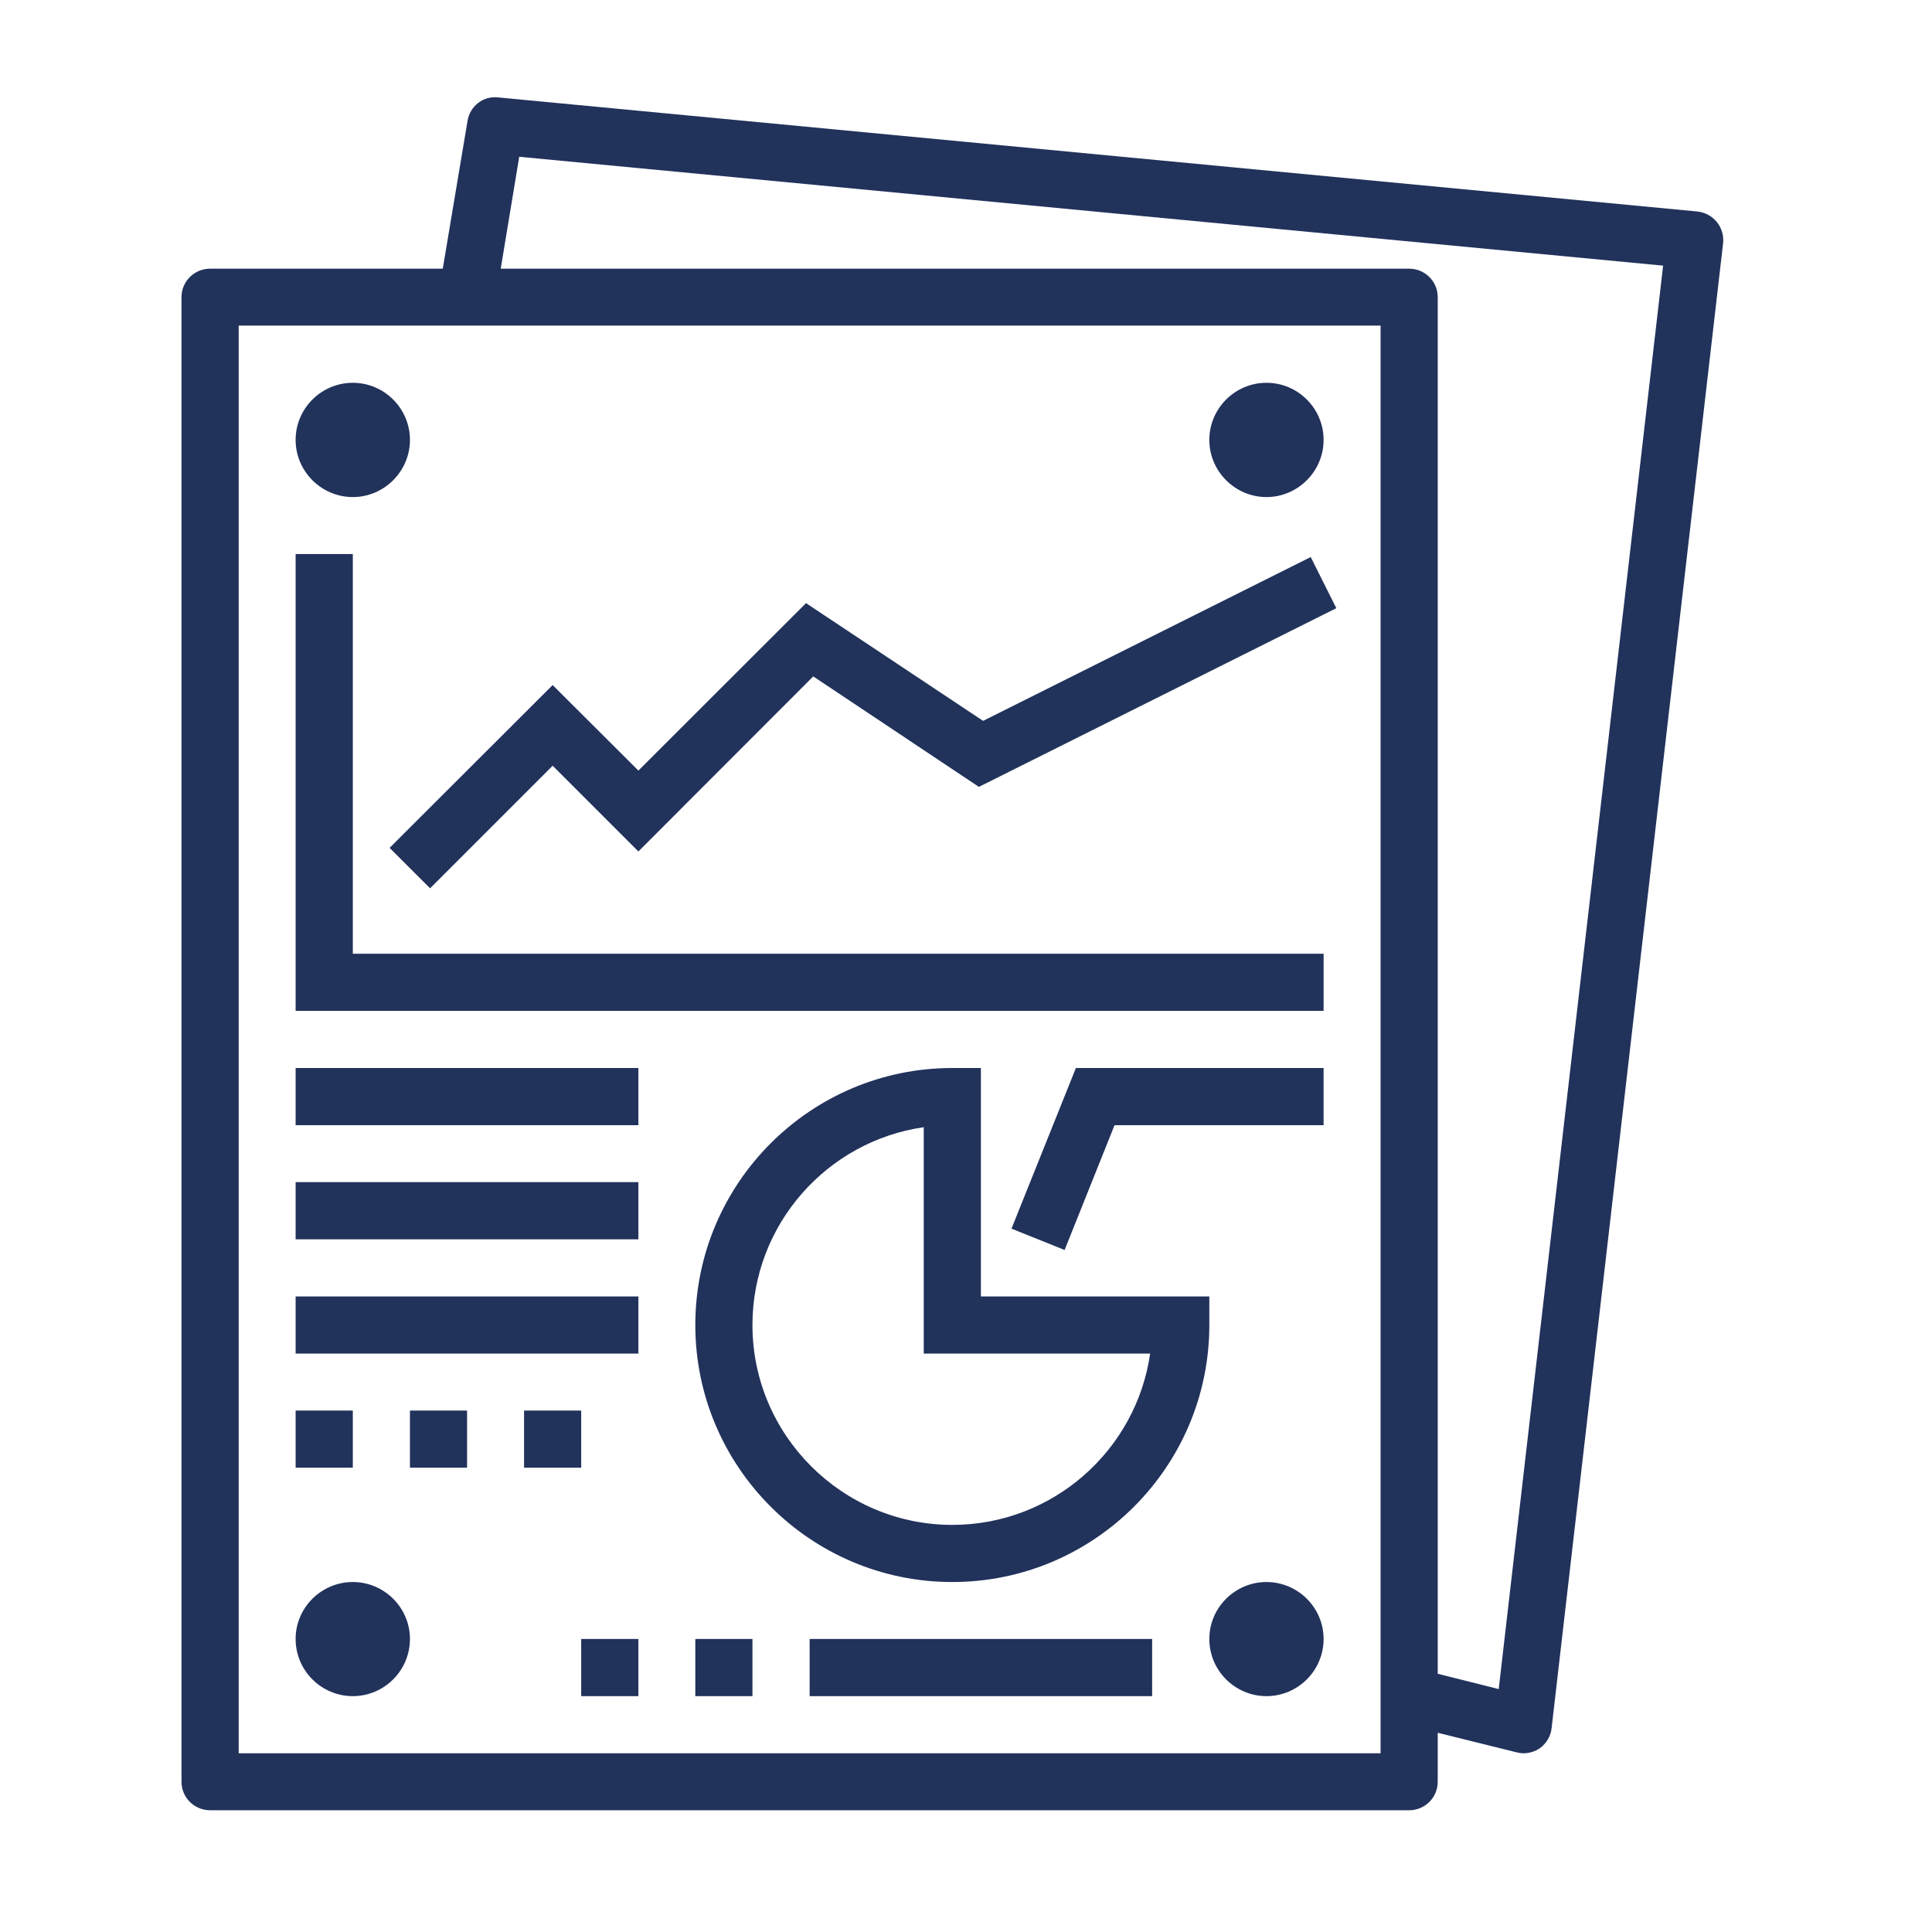
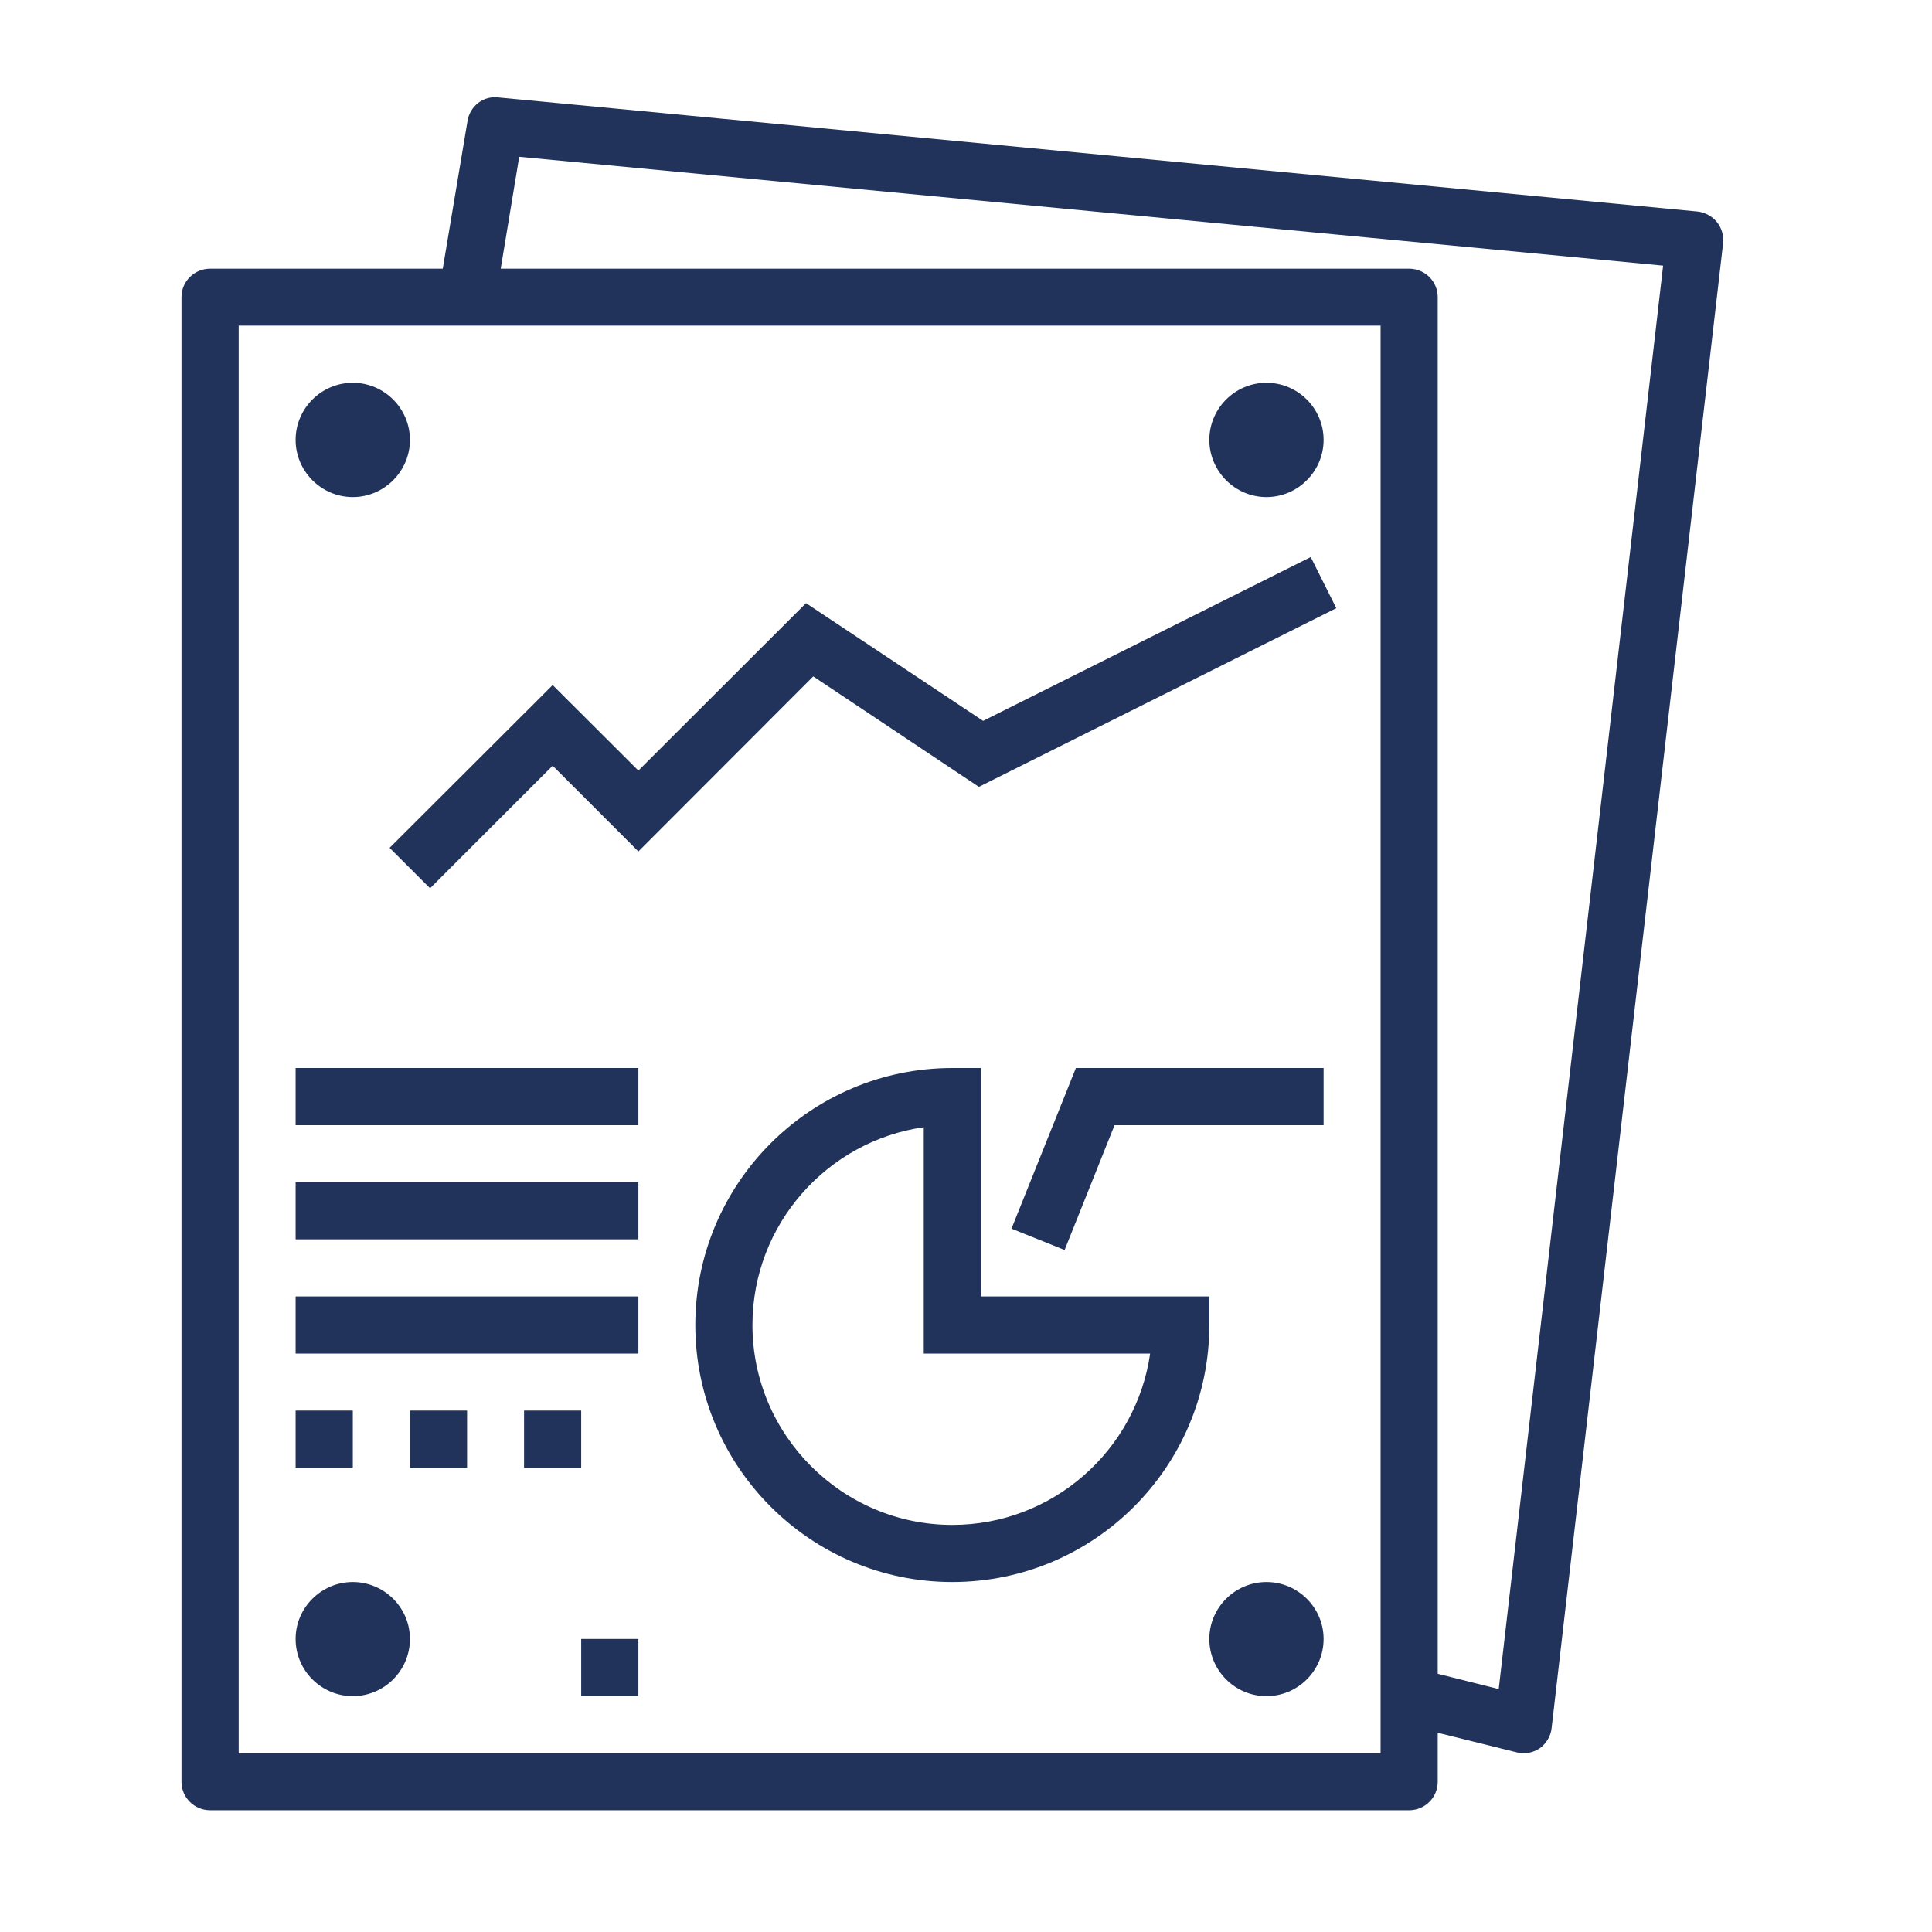
<svg xmlns="http://www.w3.org/2000/svg" width="50" zoomAndPan="magnify" viewBox="0 0 37.5 37.5" height="50" preserveAspectRatio="xMidYMid meet" version="1.2">
  <defs>
    <clipPath id="daefb8e05e">
      <path d="M 3.48 1.832 L 33.824 1.832 L 33.824 35.137 L 3.48 35.137 Z M 3.48 1.832 " />
    </clipPath>
  </defs>
  <g id="396e723392">
    <g clip-rule="nonzero" clip-path="url(#daefb8e05e)">
      <path style=" stroke:none;fill-rule:nonzero;fill:#21325b;fill-opacity:1;" d="M 29.09 32.785 L 27.906 32.488 L 27.906 5.766 C 27.906 5.461 27.656 5.215 27.352 5.215 L 9.719 5.215 L 10.078 3.043 L 32.281 5.156 Z M 26.797 34.031 L 4.633 34.031 L 4.633 6.32 L 26.797 6.32 Z M 9.672 1.891 C 9.375 1.855 9.117 2.066 9.074 2.352 L 8.594 5.215 L 4.078 5.215 C 3.773 5.215 3.523 5.461 3.523 5.766 L 3.523 34.586 C 3.523 34.891 3.773 35.137 4.078 35.137 L 27.352 35.137 C 27.656 35.137 27.906 34.891 27.906 34.586 L 27.906 33.633 L 29.434 34.012 C 29.48 34.023 29.523 34.031 29.57 34.031 C 29.684 34.031 29.793 33.996 29.887 33.934 C 30.016 33.84 30.102 33.695 30.117 33.539 L 33.445 4.723 C 33.461 4.574 33.418 4.426 33.324 4.309 C 33.23 4.195 33.094 4.121 32.945 4.105 L 9.672 1.891 " />
    </g>
-     <path style=" stroke:none;fill-rule:nonzero;fill:#21325b;fill-opacity:1;" d="M 6.848 10.754 L 5.738 10.754 L 5.738 19.621 L 25.691 19.621 L 25.691 18.512 L 6.848 18.512 L 6.848 10.754 " />
    <path style=" stroke:none;fill-rule:nonzero;fill:#21325b;fill-opacity:1;" d="M 19.082 13.992 L 15.645 11.707 L 12.391 14.957 L 10.727 13.297 L 7.562 16.457 L 8.348 17.242 L 10.727 14.863 L 12.391 16.527 L 15.785 13.129 L 19 15.273 L 25.938 11.805 L 25.441 10.812 L 19.082 13.992 " />
    <path style=" stroke:none;fill-rule:nonzero;fill:#21325b;fill-opacity:1;" d="M 6.848 9.648 C 7.457 9.648 7.957 9.148 7.957 8.539 C 7.957 7.926 7.457 7.43 6.848 7.43 C 6.238 7.43 5.738 7.926 5.738 8.539 C 5.738 9.148 6.238 9.648 6.848 9.648 " />
    <path style=" stroke:none;fill-rule:nonzero;fill:#21325b;fill-opacity:1;" d="M 24.582 9.648 C 25.191 9.648 25.691 9.148 25.691 8.539 C 25.691 7.926 25.191 7.43 24.582 7.43 C 23.973 7.43 23.473 7.926 23.473 8.539 C 23.473 9.148 23.973 9.648 24.582 9.648 " />
    <path style=" stroke:none;fill-rule:nonzero;fill:#21325b;fill-opacity:1;" d="M 6.848 30.707 C 6.238 30.707 5.738 31.203 5.738 31.812 C 5.738 32.426 6.238 32.922 6.848 32.922 C 7.457 32.922 7.957 32.426 7.957 31.812 C 7.957 31.203 7.457 30.707 6.848 30.707 " />
    <path style=" stroke:none;fill-rule:nonzero;fill:#21325b;fill-opacity:1;" d="M 24.582 30.707 C 23.973 30.707 23.473 31.203 23.473 31.812 C 23.473 32.426 23.973 32.922 24.582 32.922 C 25.191 32.922 25.691 32.426 25.691 31.812 C 25.691 31.203 25.191 30.707 24.582 30.707 " />
    <path style=" stroke:none;fill-rule:nonzero;fill:#21325b;fill-opacity:1;" d="M 5.738 21.84 L 12.391 21.84 L 12.391 20.73 L 5.738 20.73 L 5.738 21.84 " />
-     <path style=" stroke:none;fill-rule:nonzero;fill:#21325b;fill-opacity:1;" d="M 15.715 32.922 L 22.363 32.922 L 22.363 31.812 L 15.715 31.812 L 15.715 32.922 " />
    <path style=" stroke:none;fill-rule:nonzero;fill:#21325b;fill-opacity:1;" d="M 5.738 24.055 L 12.391 24.055 L 12.391 22.945 L 5.738 22.945 L 5.738 24.055 " />
    <path style=" stroke:none;fill-rule:nonzero;fill:#21325b;fill-opacity:1;" d="M 5.738 26.273 L 12.391 26.273 L 12.391 25.164 L 5.738 25.164 L 5.738 26.273 " />
    <path style=" stroke:none;fill-rule:nonzero;fill:#21325b;fill-opacity:1;" d="M 6.848 27.379 L 5.738 27.379 L 5.738 28.488 L 6.848 28.488 L 6.848 27.379 " />
    <path style=" stroke:none;fill-rule:nonzero;fill:#21325b;fill-opacity:1;" d="M 7.957 28.488 L 9.066 28.488 L 9.066 27.379 L 7.957 27.379 L 7.957 28.488 " />
    <path style=" stroke:none;fill-rule:nonzero;fill:#21325b;fill-opacity:1;" d="M 11.281 27.379 L 10.172 27.379 L 10.172 28.488 L 11.281 28.488 L 11.281 27.379 " />
    <path style=" stroke:none;fill-rule:nonzero;fill:#21325b;fill-opacity:1;" d="M 14.605 25.719 C 14.605 23.766 16.055 22.148 17.93 21.879 L 17.93 26.273 L 22.324 26.273 C 22.055 28.148 20.438 29.598 18.484 29.598 C 16.348 29.598 14.605 27.855 14.605 25.719 Z M 23.473 25.719 L 23.473 25.164 L 19.039 25.164 L 19.039 20.73 L 18.484 20.73 C 15.734 20.73 13.496 22.965 13.496 25.719 C 13.496 28.469 15.734 30.707 18.484 30.707 C 21.238 30.707 23.473 28.469 23.473 25.719 " />
    <path style=" stroke:none;fill-rule:nonzero;fill:#21325b;fill-opacity:1;" d="M 19.633 23.848 L 20.664 24.262 L 21.633 21.84 L 25.691 21.84 L 25.691 20.73 L 20.883 20.73 L 19.633 23.848 " />
-     <path style=" stroke:none;fill-rule:nonzero;fill:#21325b;fill-opacity:1;" d="M 13.496 32.922 L 14.605 32.922 L 14.605 31.812 L 13.496 31.812 L 13.496 32.922 " />
    <path style=" stroke:none;fill-rule:nonzero;fill:#21325b;fill-opacity:1;" d="M 11.281 32.922 L 12.391 32.922 L 12.391 31.812 L 11.281 31.812 L 11.281 32.922 " />
  </g>
</svg>